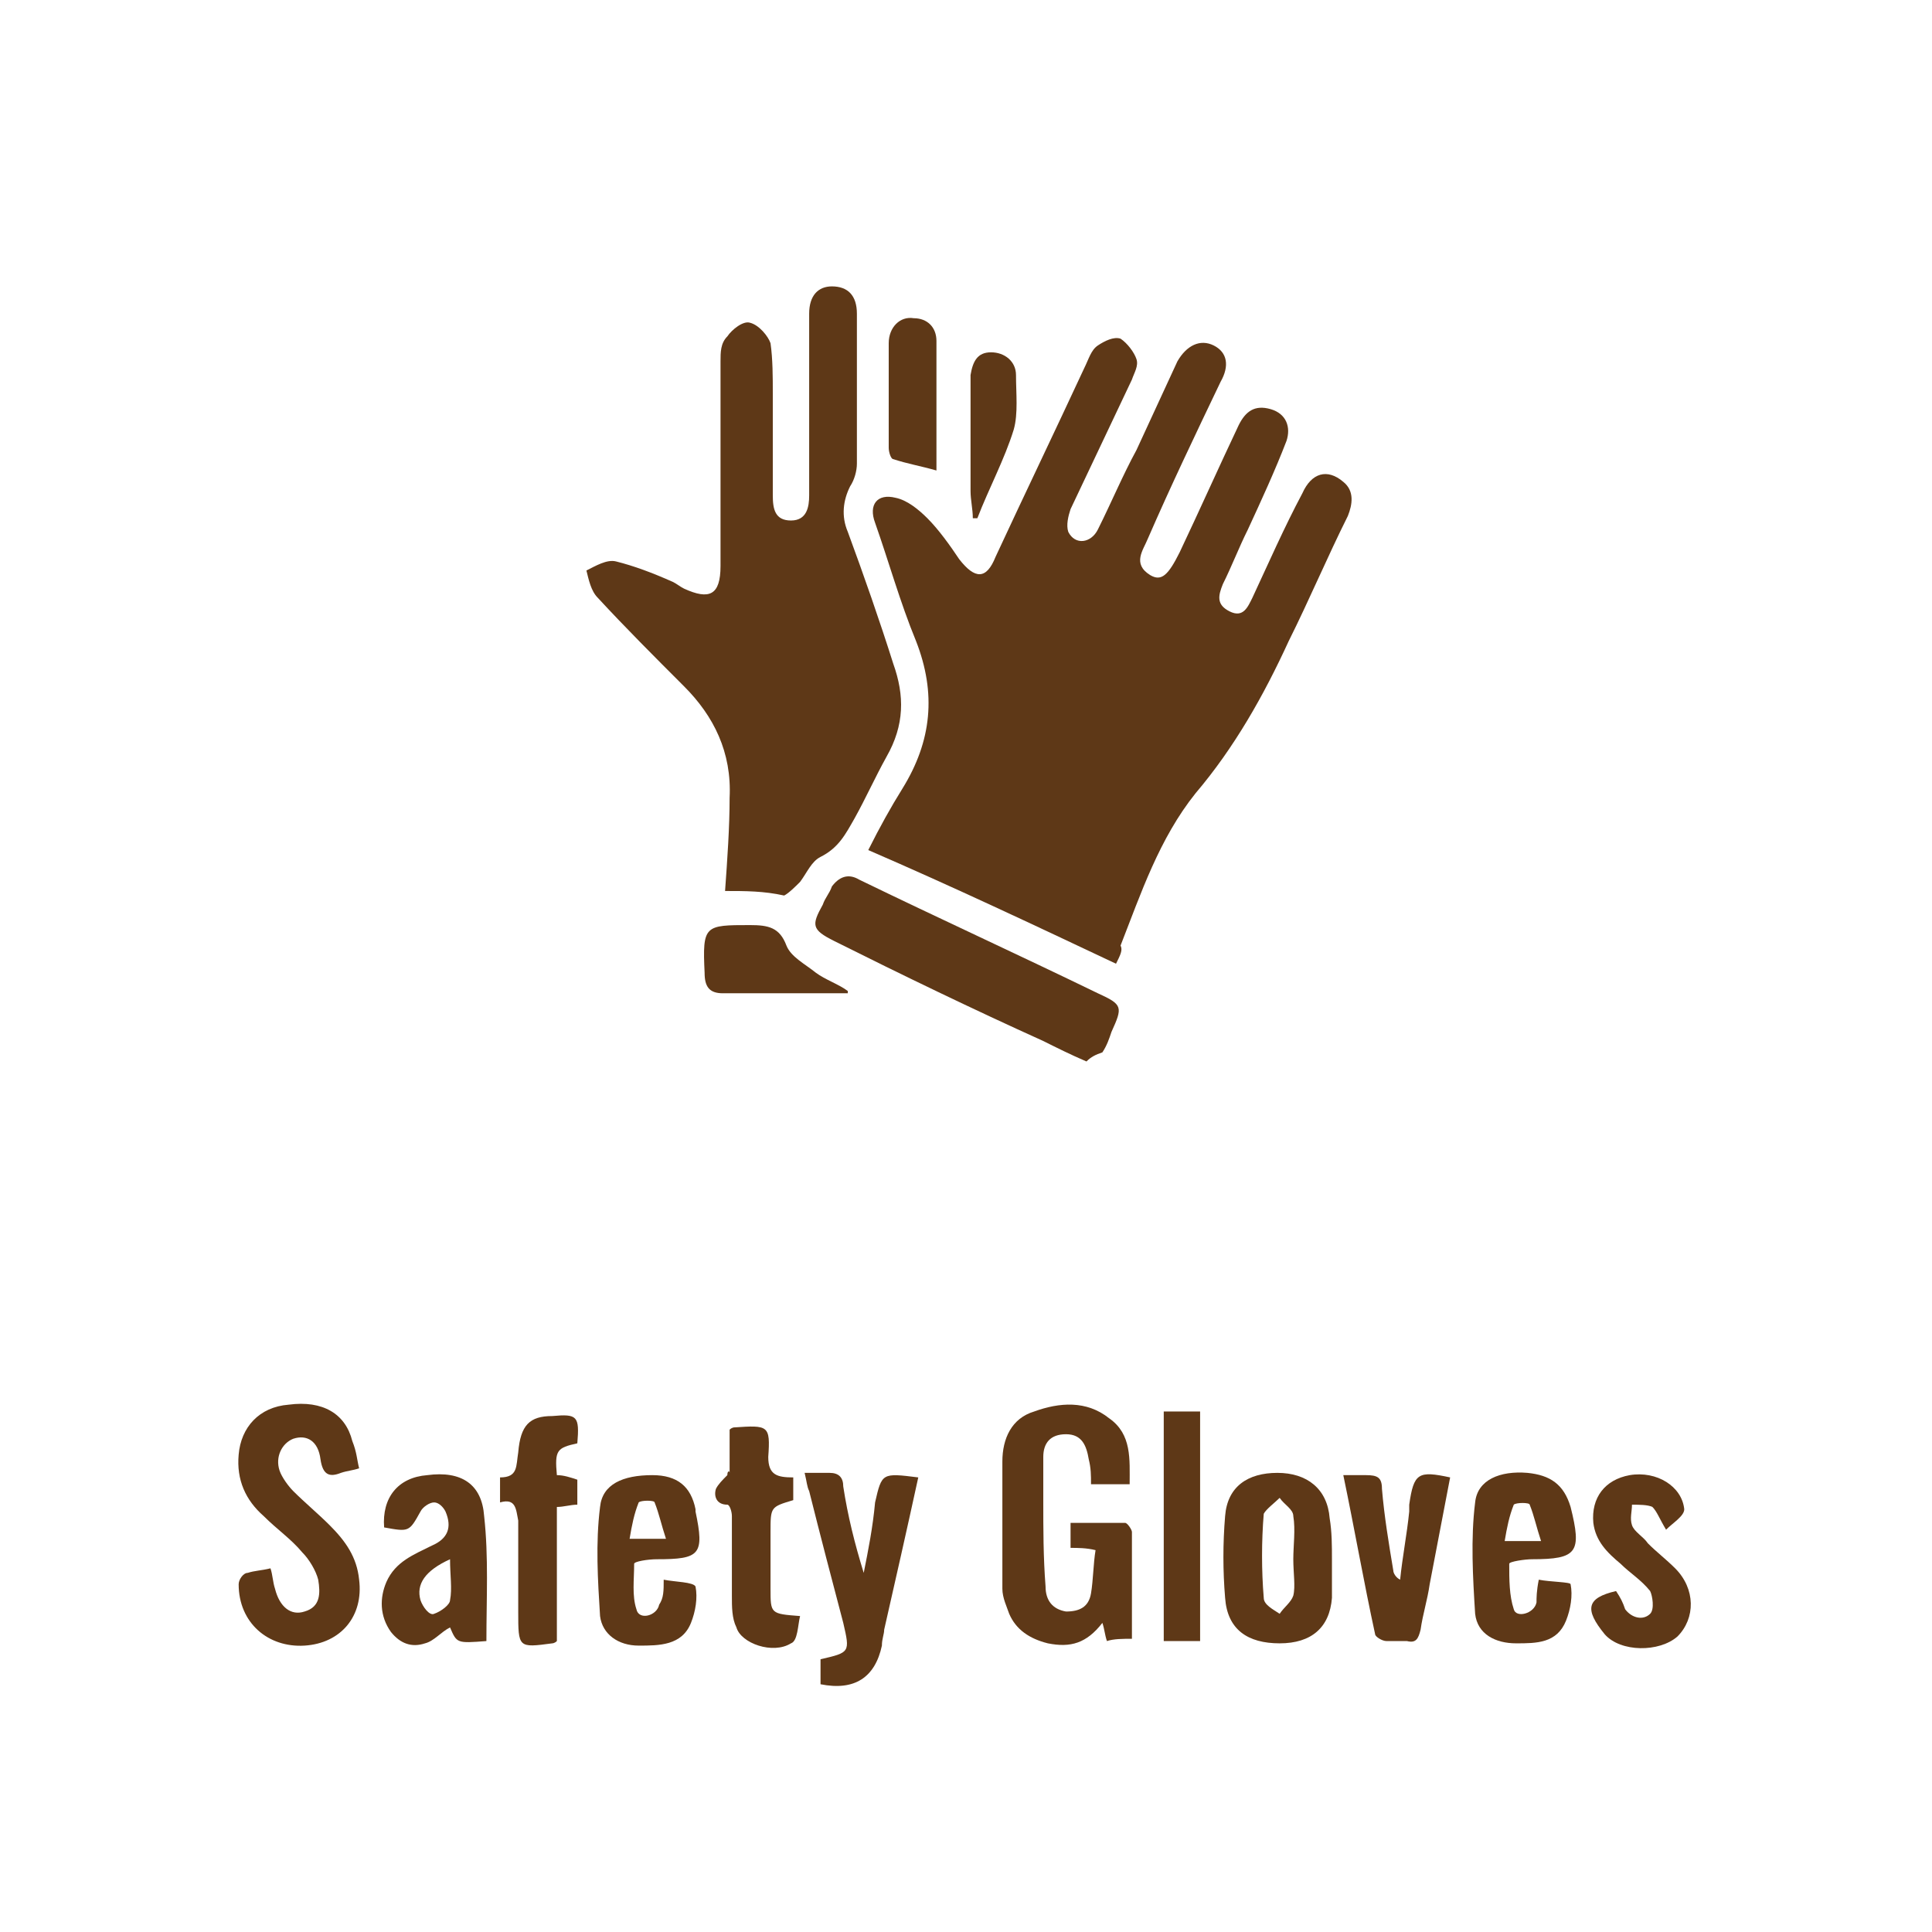
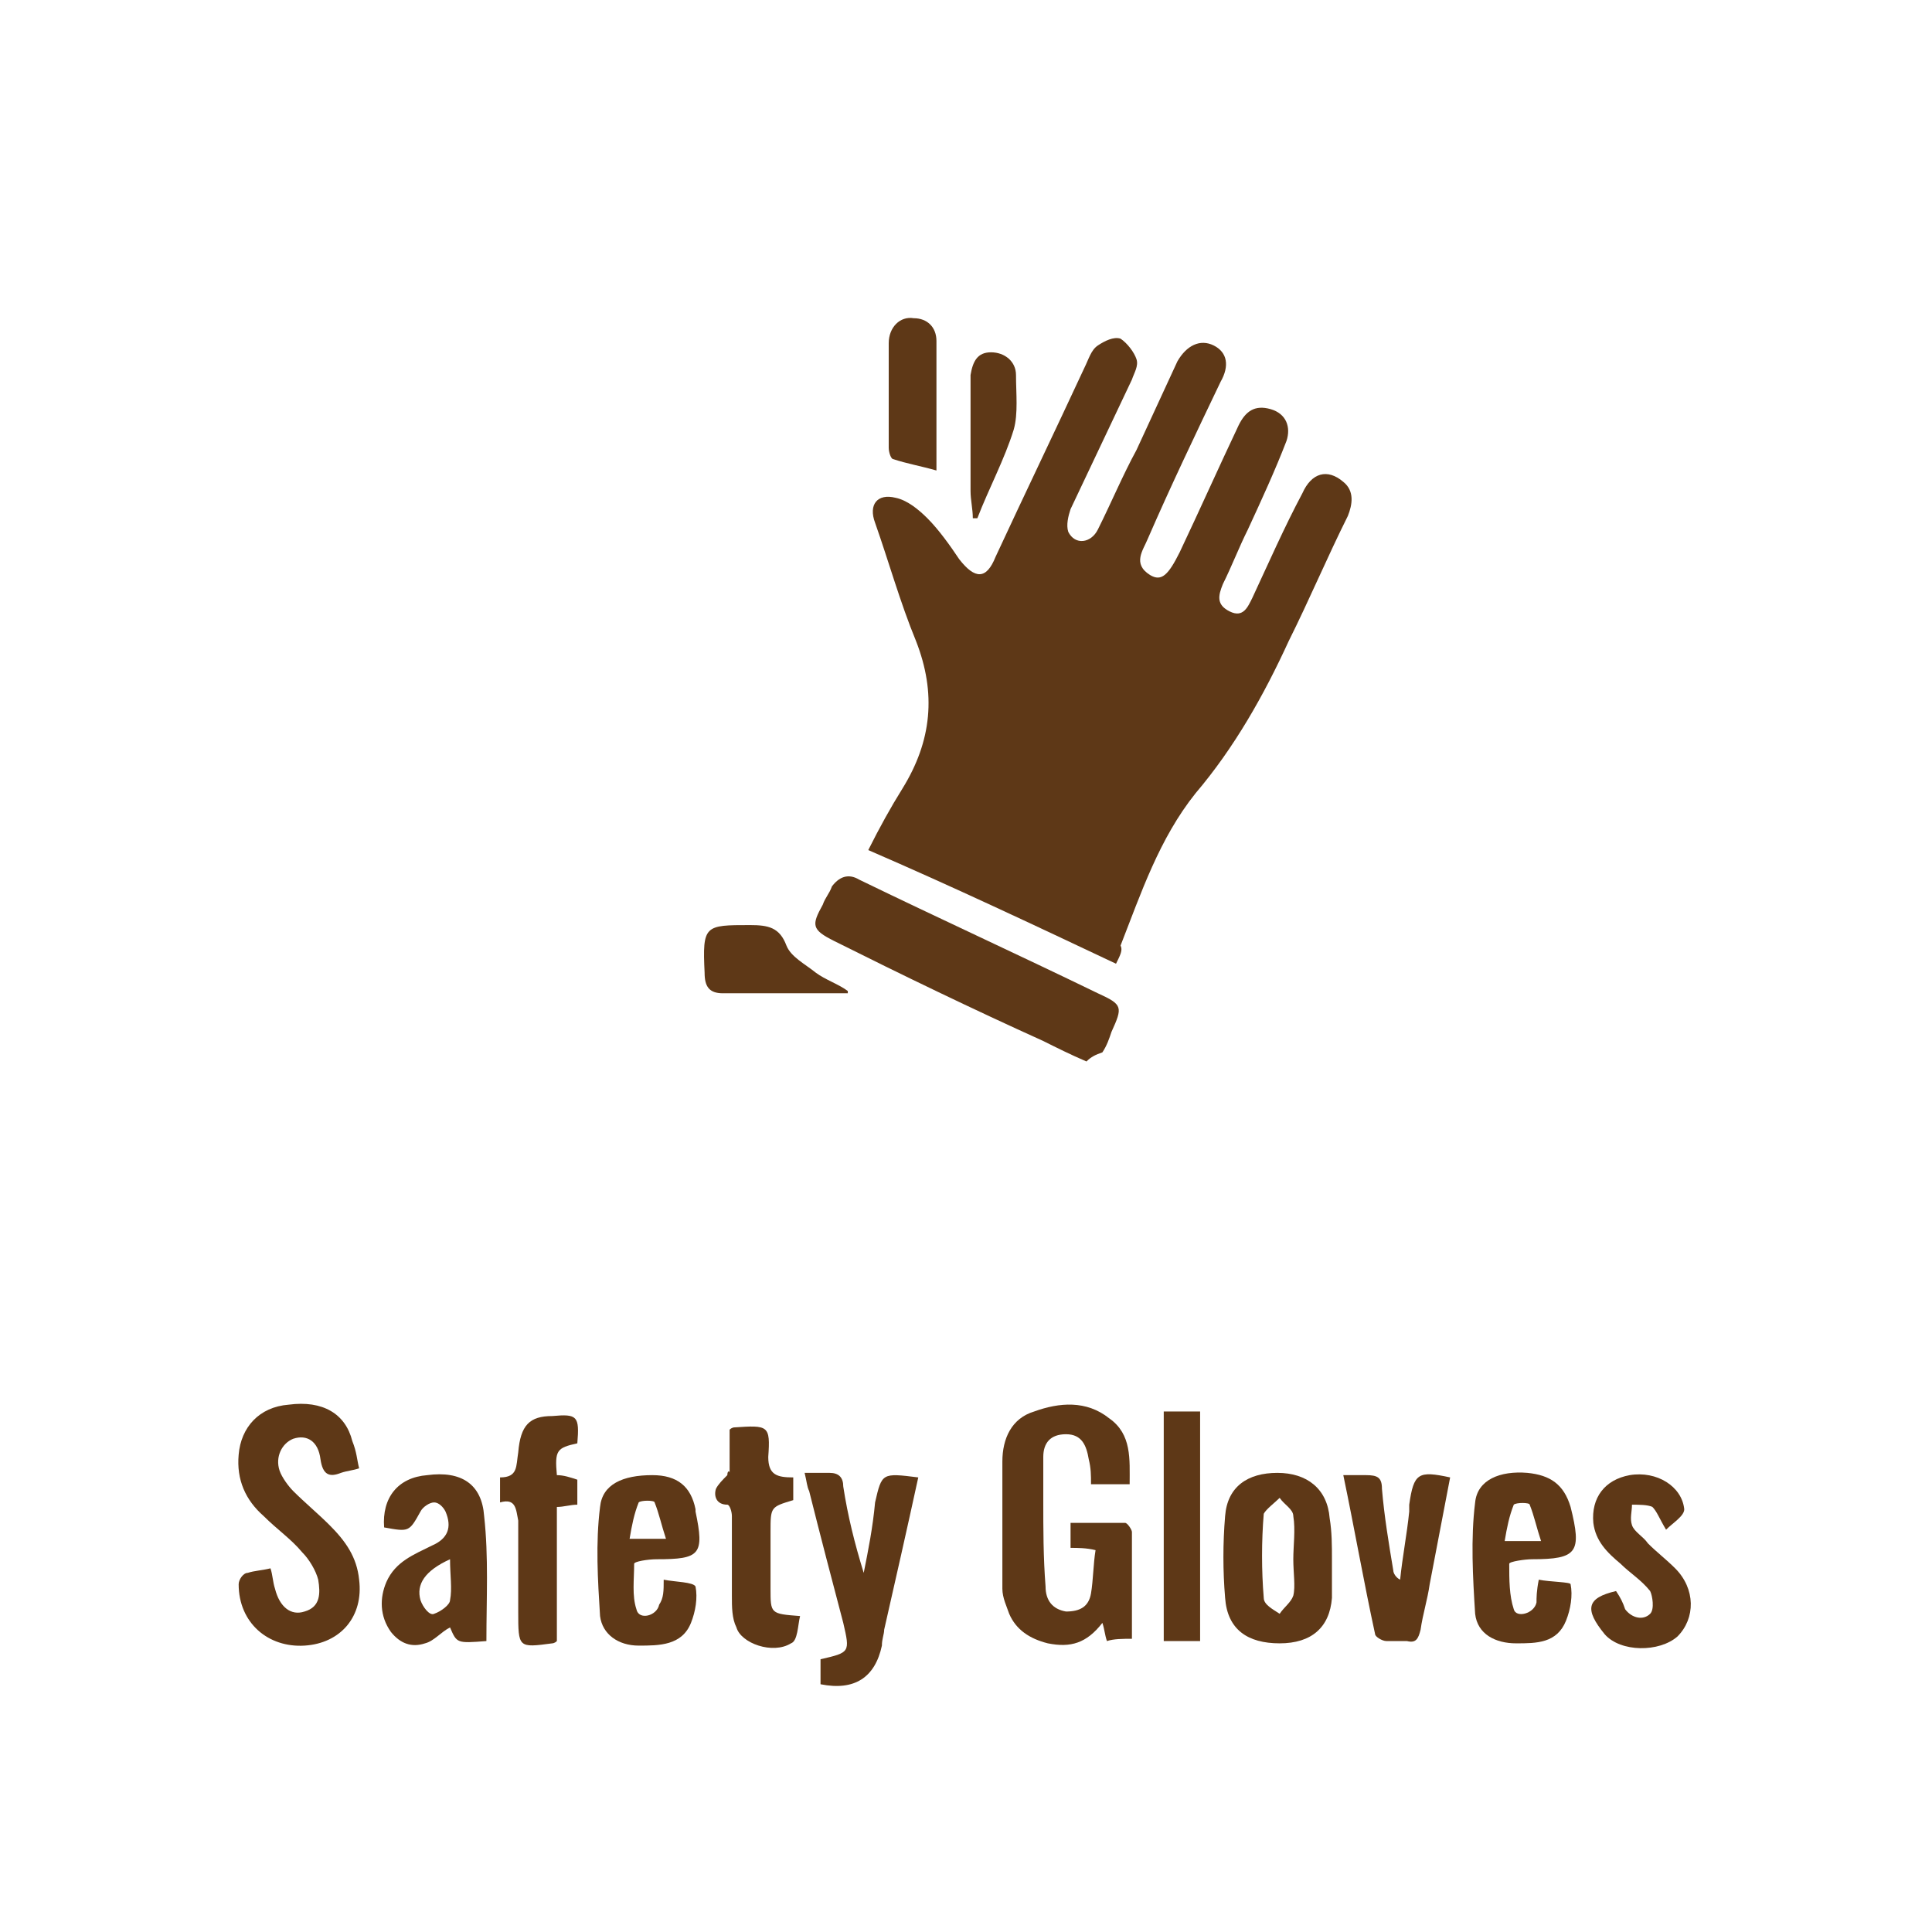
<svg xmlns="http://www.w3.org/2000/svg" version="1.1" id="Layer_1" x="0px" y="0px" viewBox="0 0 85 85" style="enable-background:new 0 0 85 85;" xml:space="preserve">
  <style type="text/css">
	.st0{fill:#5E3817;}
	.st1{fill:#FFFFFF;}
	.st2{fill:#3B2416;}
	.st3{fill:#603A17;}
</style>
  <g>
    <g>
      <path class="st0" d="M49.1,42.4c-3.6-1.7-7.2-3.4-10.9-5c0.5-1,1-1.9,1.5-2.7c1.3-2.1,1.5-4.2,0.6-6.5c-0.7-1.7-1.2-3.5-1.8-5.2    c-0.3-0.8,0.1-1.3,0.9-1.1c0.5,0.1,1,0.5,1.4,0.9c0.5,0.5,1,1.2,1.4,1.8c0.7,0.9,1.2,0.9,1.6-0.1c1.3-2.8,2.6-5.5,3.9-8.3    c0.2-0.4,0.3-0.8,0.6-1c0.3-0.2,0.7-0.4,1-0.3c0.3,0.2,0.6,0.6,0.7,0.9c0.1,0.3-0.1,0.6-0.2,0.9c-0.9,1.9-1.8,3.8-2.7,5.7    c-0.1,0.3-0.2,0.7-0.1,1c0.3,0.6,1,0.5,1.3-0.1c0.6-1.2,1.1-2.4,1.7-3.5c0.6-1.3,1.2-2.6,1.8-3.9c0.4-0.7,1-1,1.6-0.7    c0.6,0.3,0.7,0.9,0.3,1.6c-1.1,2.3-2.2,4.6-3.2,6.9c-0.2,0.5-0.7,1.1,0.1,1.6c0.5,0.3,0.8,0,1.3-1c0.9-1.9,1.7-3.7,2.6-5.6    c0.3-0.6,0.7-0.9,1.4-0.7c0.7,0.2,0.9,0.8,0.7,1.4c-0.5,1.3-1.1,2.6-1.7,3.9c-0.4,0.8-0.7,1.6-1.1,2.4c-0.2,0.5-0.3,0.9,0.3,1.2    c0.6,0.3,0.8-0.2,1-0.6c0.7-1.5,1.4-3.1,2.2-4.6c0.4-0.9,1.1-1.1,1.8-0.5c0.5,0.4,0.4,1,0.2,1.5c-0.9,1.8-1.7,3.7-2.6,5.5    c-1.1,2.4-2.4,4.7-4.1,6.7c-1.6,2-2.4,4.4-3.3,6.7C49.4,41.8,49.3,42,49.1,42.4z" />
-       <path class="st0" d="M31.9,39.2c0.1-1.4,0.2-2.8,0.2-4.1c0.1-2-0.7-3.6-2-4.9c-1.3-1.3-2.6-2.6-3.8-3.9c-0.3-0.3-0.4-0.8-0.5-1.2    c0.4-0.2,0.9-0.5,1.3-0.4c0.8,0.2,1.6,0.5,2.5,0.9c0.2,0.1,0.3,0.2,0.5,0.3c1.1,0.5,1.6,0.3,1.6-1c0-3,0-6,0-9    c0-0.4,0-0.8,0.3-1.1c0.2-0.3,0.7-0.7,1-0.6c0.4,0.1,0.8,0.6,0.9,0.9c0.1,0.7,0.1,1.5,0.1,2.2c0,1.5,0,3,0,4.5    c0,0.6,0.1,1.1,0.8,1.1c0.7,0,0.8-0.6,0.8-1.1c0-1.6,0-3.2,0-4.8c0-1.1,0-2.2,0-3.2c0-0.8,0.4-1.2,1-1.2c0.7,0,1.1,0.4,1.1,1.2    c0,2.2,0,4.4,0,6.6c0,0.3-0.1,0.7-0.3,1c-0.3,0.6-0.4,1.3-0.1,2c0.7,1.9,1.4,3.9,2,5.8c0.5,1.4,0.5,2.7-0.3,4.1    c-0.5,0.9-0.9,1.8-1.4,2.7c-0.4,0.7-0.7,1.3-1.5,1.7c-0.4,0.2-0.6,0.7-0.9,1.1c-0.2,0.2-0.5,0.5-0.7,0.6    C33.6,39.2,32.8,39.2,31.9,39.2z" />
      <path class="st0" d="M47.8,46.7c-0.7-0.3-1.3-0.6-1.9-0.9c-3.1-1.4-6.2-2.9-9.2-4.4c-1-0.5-1-0.7-0.5-1.6c0.1-0.3,0.3-0.5,0.4-0.8    c0.3-0.4,0.7-0.6,1.2-0.3c3.5,1.7,7,3.3,10.5,5c1.1,0.5,1.1,0.6,0.6,1.7c-0.1,0.3-0.2,0.6-0.4,0.9C48.2,46.4,48,46.5,47.8,46.7z" />
      <path class="st0" d="M49.7,65.3c-0.6,0-1.1,0-1.7,0c0-0.4,0-0.7-0.1-1.1c-0.1-0.6-0.3-1.1-1-1.1c-0.7,0-1,0.4-1,1    c0,0.6,0,1.3,0,1.9c0,1.3,0,2.5,0.1,3.8c0,0.6,0.3,1,0.9,1.1c0.6,0,1-0.2,1.1-0.8c0.1-0.6,0.1-1.3,0.2-1.9    c-0.4-0.1-0.8-0.1-1.1-0.1c0-0.3,0-0.7,0-1.1c0.8,0,1.6,0,2.4,0c0.1,0,0.3,0.3,0.3,0.4c0,1.5,0,3.1,0,4.7c-0.4,0-0.8,0-1.1,0.1    c-0.1-0.3-0.1-0.5-0.2-0.8c-0.7,0.9-1.4,1.1-2.4,0.9c-0.8-0.2-1.4-0.6-1.7-1.3c-0.1-0.3-0.3-0.7-0.3-1.1c0-1.9,0-3.7,0-5.6    c0-1,0.4-1.9,1.4-2.2c1.1-0.4,2.3-0.5,3.3,0.3C49.8,63.1,49.7,64.2,49.7,65.3z" />
      <path class="st0" d="M15.8,64.6c-0.3,0.1-0.5,0.1-0.8,0.2c-0.5,0.2-0.8,0.1-0.9-0.6c-0.1-0.8-0.6-1.1-1.2-0.9    c-0.5,0.2-0.8,0.8-0.6,1.4c0.1,0.3,0.4,0.7,0.6,0.9c0.5,0.5,1.1,1,1.6,1.5c0.7,0.7,1.2,1.4,1.3,2.4c0.2,1.6-0.8,2.8-2.4,2.9    c-1.6,0.1-2.9-1-2.9-2.7c0-0.2,0.2-0.5,0.4-0.5c0.3-0.1,0.6-0.1,1-0.2c0.1,0.3,0.1,0.6,0.2,0.9c0.2,0.8,0.7,1.2,1.3,1    c0.7-0.2,0.7-0.8,0.6-1.4c-0.1-0.4-0.4-0.9-0.7-1.2c-0.5-0.6-1.1-1-1.7-1.6c-0.8-0.7-1.2-1.6-1.1-2.7c0.1-1.2,0.9-2.1,2.2-2.2    c1.5-0.2,2.5,0.4,2.8,1.6C15.7,63.9,15.7,64.2,15.8,64.6z" />
      <path class="st0" d="M58.6,68.6c0,0.6,0,1.2,0,1.7c-0.1,1.3-0.9,2-2.3,2c-1.4,0-2.3-0.6-2.4-2c-0.1-1.2-0.1-2.4,0-3.6    c0.1-1.3,1-1.9,2.3-1.9c1.3,0,2.2,0.7,2.3,2C58.6,67.4,58.6,68,58.6,68.6C58.6,68.6,58.6,68.6,58.6,68.6z M56.9,68.6    C56.9,68.6,56.9,68.6,56.9,68.6c0-0.6,0.1-1.3,0-1.9c0-0.3-0.4-0.5-0.6-0.8c-0.2,0.2-0.6,0.5-0.7,0.7c-0.1,1.2-0.1,2.5,0,3.7    c0,0.3,0.4,0.5,0.7,0.7c0.2-0.3,0.5-0.5,0.6-0.8C57,69.8,56.9,69.2,56.9,68.6z" />
      <path class="st0" d="M67.7,69.5c0.5,0.1,1.4,0.1,1.4,0.2c0.1,0.5,0,1.1-0.2,1.6c-0.4,1-1.3,1-2.2,1c-0.9,0-1.7-0.4-1.8-1.3    c-0.1-1.6-0.2-3.3,0-4.9c0.1-1,1.1-1.4,2.3-1.3c1,0.1,1.6,0.5,1.9,1.5c0.5,2,0.3,2.3-1.7,2.3c-0.3,0-1,0.1-1,0.2    c0,0.7,0,1.4,0.2,2c0.1,0.4,0.9,0.2,1-0.3C67.6,70.3,67.6,70,67.7,69.5z M67.8,67.8c-0.2-0.6-0.3-1.1-0.5-1.6c0-0.1-0.6-0.1-0.7,0    c-0.2,0.5-0.3,1-0.4,1.6C66.8,67.8,67.1,67.8,67.8,67.8z" />
      <path class="st0" d="M21.4,72.2c-1.3,0.1-1.3,0.1-1.6-0.6c-0.4,0.2-0.7,0.6-1.1,0.7c-0.6,0.2-1.1,0-1.5-0.5    c-0.5-0.7-0.5-1.5-0.2-2.2c0.4-0.9,1.2-1.2,2-1.6c0.7-0.3,0.9-0.8,0.6-1.5c-0.1-0.2-0.3-0.4-0.5-0.4c-0.2,0-0.5,0.2-0.6,0.4    c-0.5,0.9-0.5,0.9-1.6,0.7c-0.1-1.3,0.6-2.2,1.9-2.3c1.5-0.2,2.4,0.4,2.5,1.8C21.5,68.5,21.4,70.3,21.4,72.2z M19.8,68.6    c-1.1,0.5-1.5,1.1-1.3,1.8c0.1,0.3,0.4,0.7,0.6,0.6c0.3-0.1,0.7-0.4,0.7-0.6C19.9,69.9,19.8,69.3,19.8,68.6z" />
      <path class="st0" d="M29.2,69.5c0.5,0.1,1.3,0.1,1.4,0.3c0.1,0.5,0,1.1-0.2,1.6c-0.4,1-1.4,1-2.3,1c-0.9,0-1.6-0.5-1.7-1.3    c-0.1-1.6-0.2-3.2,0-4.8c0.1-1,1-1.4,2.3-1.4c1.1,0,1.7,0.5,1.9,1.5c0,0,0,0.1,0,0.1c0.4,1.9,0.2,2.1-1.7,2.1c-0.4,0-1,0.1-1,0.2    c0,0.7-0.1,1.4,0.1,2c0.1,0.5,0.9,0.3,1-0.2C29.2,70.3,29.2,70,29.2,69.5z M29.3,67.7c-0.2-0.6-0.3-1.1-0.5-1.6    c0-0.1-0.6-0.1-0.7,0c-0.2,0.5-0.3,1-0.4,1.6C28.3,67.7,28.7,67.7,29.3,67.7z" />
      <path class="st0" d="M40.4,65c-0.5,2.3-1,4.5-1.5,6.7c0,0.2-0.1,0.4-0.1,0.7c-0.3,1.4-1.2,2-2.7,1.7c0-0.4,0-0.7,0-1.1    c1.3-0.3,1.3-0.3,1-1.6c-0.5-1.9-1-3.8-1.5-5.8c-0.1-0.2-0.1-0.4-0.2-0.8c0.4,0,0.8,0,1.1,0c0.4,0,0.6,0.2,0.6,0.6    c0.2,1.3,0.5,2.5,0.9,3.8c0.2-1,0.4-2,0.5-3.1C38.8,64.8,38.8,64.8,40.4,65z" />
      <path class="st0" d="M63.8,65c-0.3,1.6-0.6,3.1-0.9,4.7c-0.1,0.7-0.3,1.3-0.4,2c-0.1,0.4-0.2,0.6-0.6,0.5c-0.3,0-0.6,0-0.9,0    c-0.2,0-0.5-0.2-0.5-0.3c-0.5-2.3-0.9-4.6-1.4-7c0.4,0,0.7,0,1,0c0.5,0,0.7,0.1,0.7,0.6c0.1,1.2,0.3,2.4,0.5,3.6    c0,0.1,0.1,0.3,0.3,0.4c0.1-1,0.3-2,0.4-3c0-0.1,0-0.2,0-0.3C62.2,64.8,62.4,64.7,63.8,65z" />
      <path class="st0" d="M32.1,64.8c0-0.6,0-1.3,0-1.9c0.1-0.1,0.2-0.1,0.2-0.1c1.5-0.1,1.6-0.1,1.5,1.3c0,0.8,0.4,0.9,1.1,0.9    c0,0.3,0,0.7,0,1c-1,0.3-1,0.3-1,1.4c0,0.8,0,1.7,0,2.5c0,1.1,0,1.1,1.3,1.2c-0.1,0.4-0.1,1.1-0.4,1.2c-0.8,0.5-2.2,0-2.4-0.7    c-0.2-0.4-0.2-0.9-0.2-1.4c0-1.2,0-2.3,0-3.5c0-0.2-0.1-0.5-0.2-0.5c-0.5,0-0.6-0.4-0.5-0.7c0.1-0.2,0.3-0.4,0.5-0.6    C32,64.7,32.1,64.7,32.1,64.8z" />
      <path class="st0" d="M22,66.1c0-0.5,0-0.8,0-1.1c0.8,0,0.7-0.5,0.8-1.1c0.1-1.2,0.5-1.6,1.5-1.6c1.1-0.1,1.2,0,1.1,1.2    c-0.9,0.2-1,0.3-0.9,1.4c0.3,0,0.6,0.1,0.9,0.2c0,0.3,0,0.7,0,1.1c-0.3,0-0.6,0.1-0.9,0.1c0,2,0,4,0,5.9c-0.1,0.1-0.2,0.1-0.2,0.1    c-1.5,0.2-1.5,0.2-1.5-1.4c0-1.3,0-2.7,0-4C22.7,66.4,22.7,65.9,22,66.1z" />
      <path class="st0" d="M71.1,70c0.2,0.3,0.3,0.5,0.4,0.8c0.3,0.4,0.8,0.5,1.1,0.2c0.2-0.2,0.1-0.8,0-1c-0.4-0.5-0.9-0.8-1.3-1.2    c-0.6-0.5-1.1-1-1.2-1.8c-0.1-1.1,0.5-1.9,1.6-2.1c1.2-0.2,2.3,0.5,2.4,1.5c0,0.3-0.5,0.6-0.8,0.9c-0.3-0.5-0.4-0.8-0.6-1    c-0.2-0.1-0.6-0.1-0.9-0.1c0,0.3-0.1,0.6,0,0.9c0.1,0.3,0.5,0.5,0.7,0.8c0.4,0.4,0.8,0.7,1.2,1.1c0.9,0.9,0.9,2.2,0.1,3    c-0.8,0.7-2.5,0.7-3.2-0.1C69.7,70.8,69.8,70.3,71.1,70z" />
      <path class="st0" d="M52.8,72.2c-0.5,0-1,0-1.6,0c0-3.4,0-6.7,0-10.1c0.5,0,1,0,1.6,0C52.8,65.4,52.8,68.8,52.8,72.2z" />
      <path class="st0" d="M41.2,20.7c-0.7-0.2-1.3-0.3-1.9-0.5c-0.1,0-0.2-0.3-0.2-0.5c0-1.5,0-3.1,0-4.6c0-0.7,0.5-1.2,1.1-1.1    c0.6,0,1,0.4,1,1C41.2,16.8,41.2,18.7,41.2,20.7z" />
      <path class="st0" d="M37.3,43.7c-1.8,0-3.7,0-5.5,0c-0.6,0-0.8-0.3-0.8-0.9c-0.1-2.1,0-2.1,2-2.1c0.8,0,1.3,0.1,1.6,0.9    c0.2,0.5,0.8,0.8,1.3,1.2c0.4,0.3,1,0.5,1.4,0.8C37.3,43.6,37.3,43.6,37.3,43.7z" />
      <path class="st0" d="M42.8,22.8c0-0.4-0.1-0.8-0.1-1.2c0-1.5,0-2.9,0-4.4c0-0.2,0-0.5,0-0.7c0.1-0.6,0.3-1,0.9-1    c0.6,0,1.1,0.4,1.1,1c0,0.8,0.1,1.7-0.1,2.4c-0.4,1.3-1.1,2.6-1.6,3.9C43,22.8,42.9,22.8,42.8,22.8z" />
    </g>
  </g>
</svg>